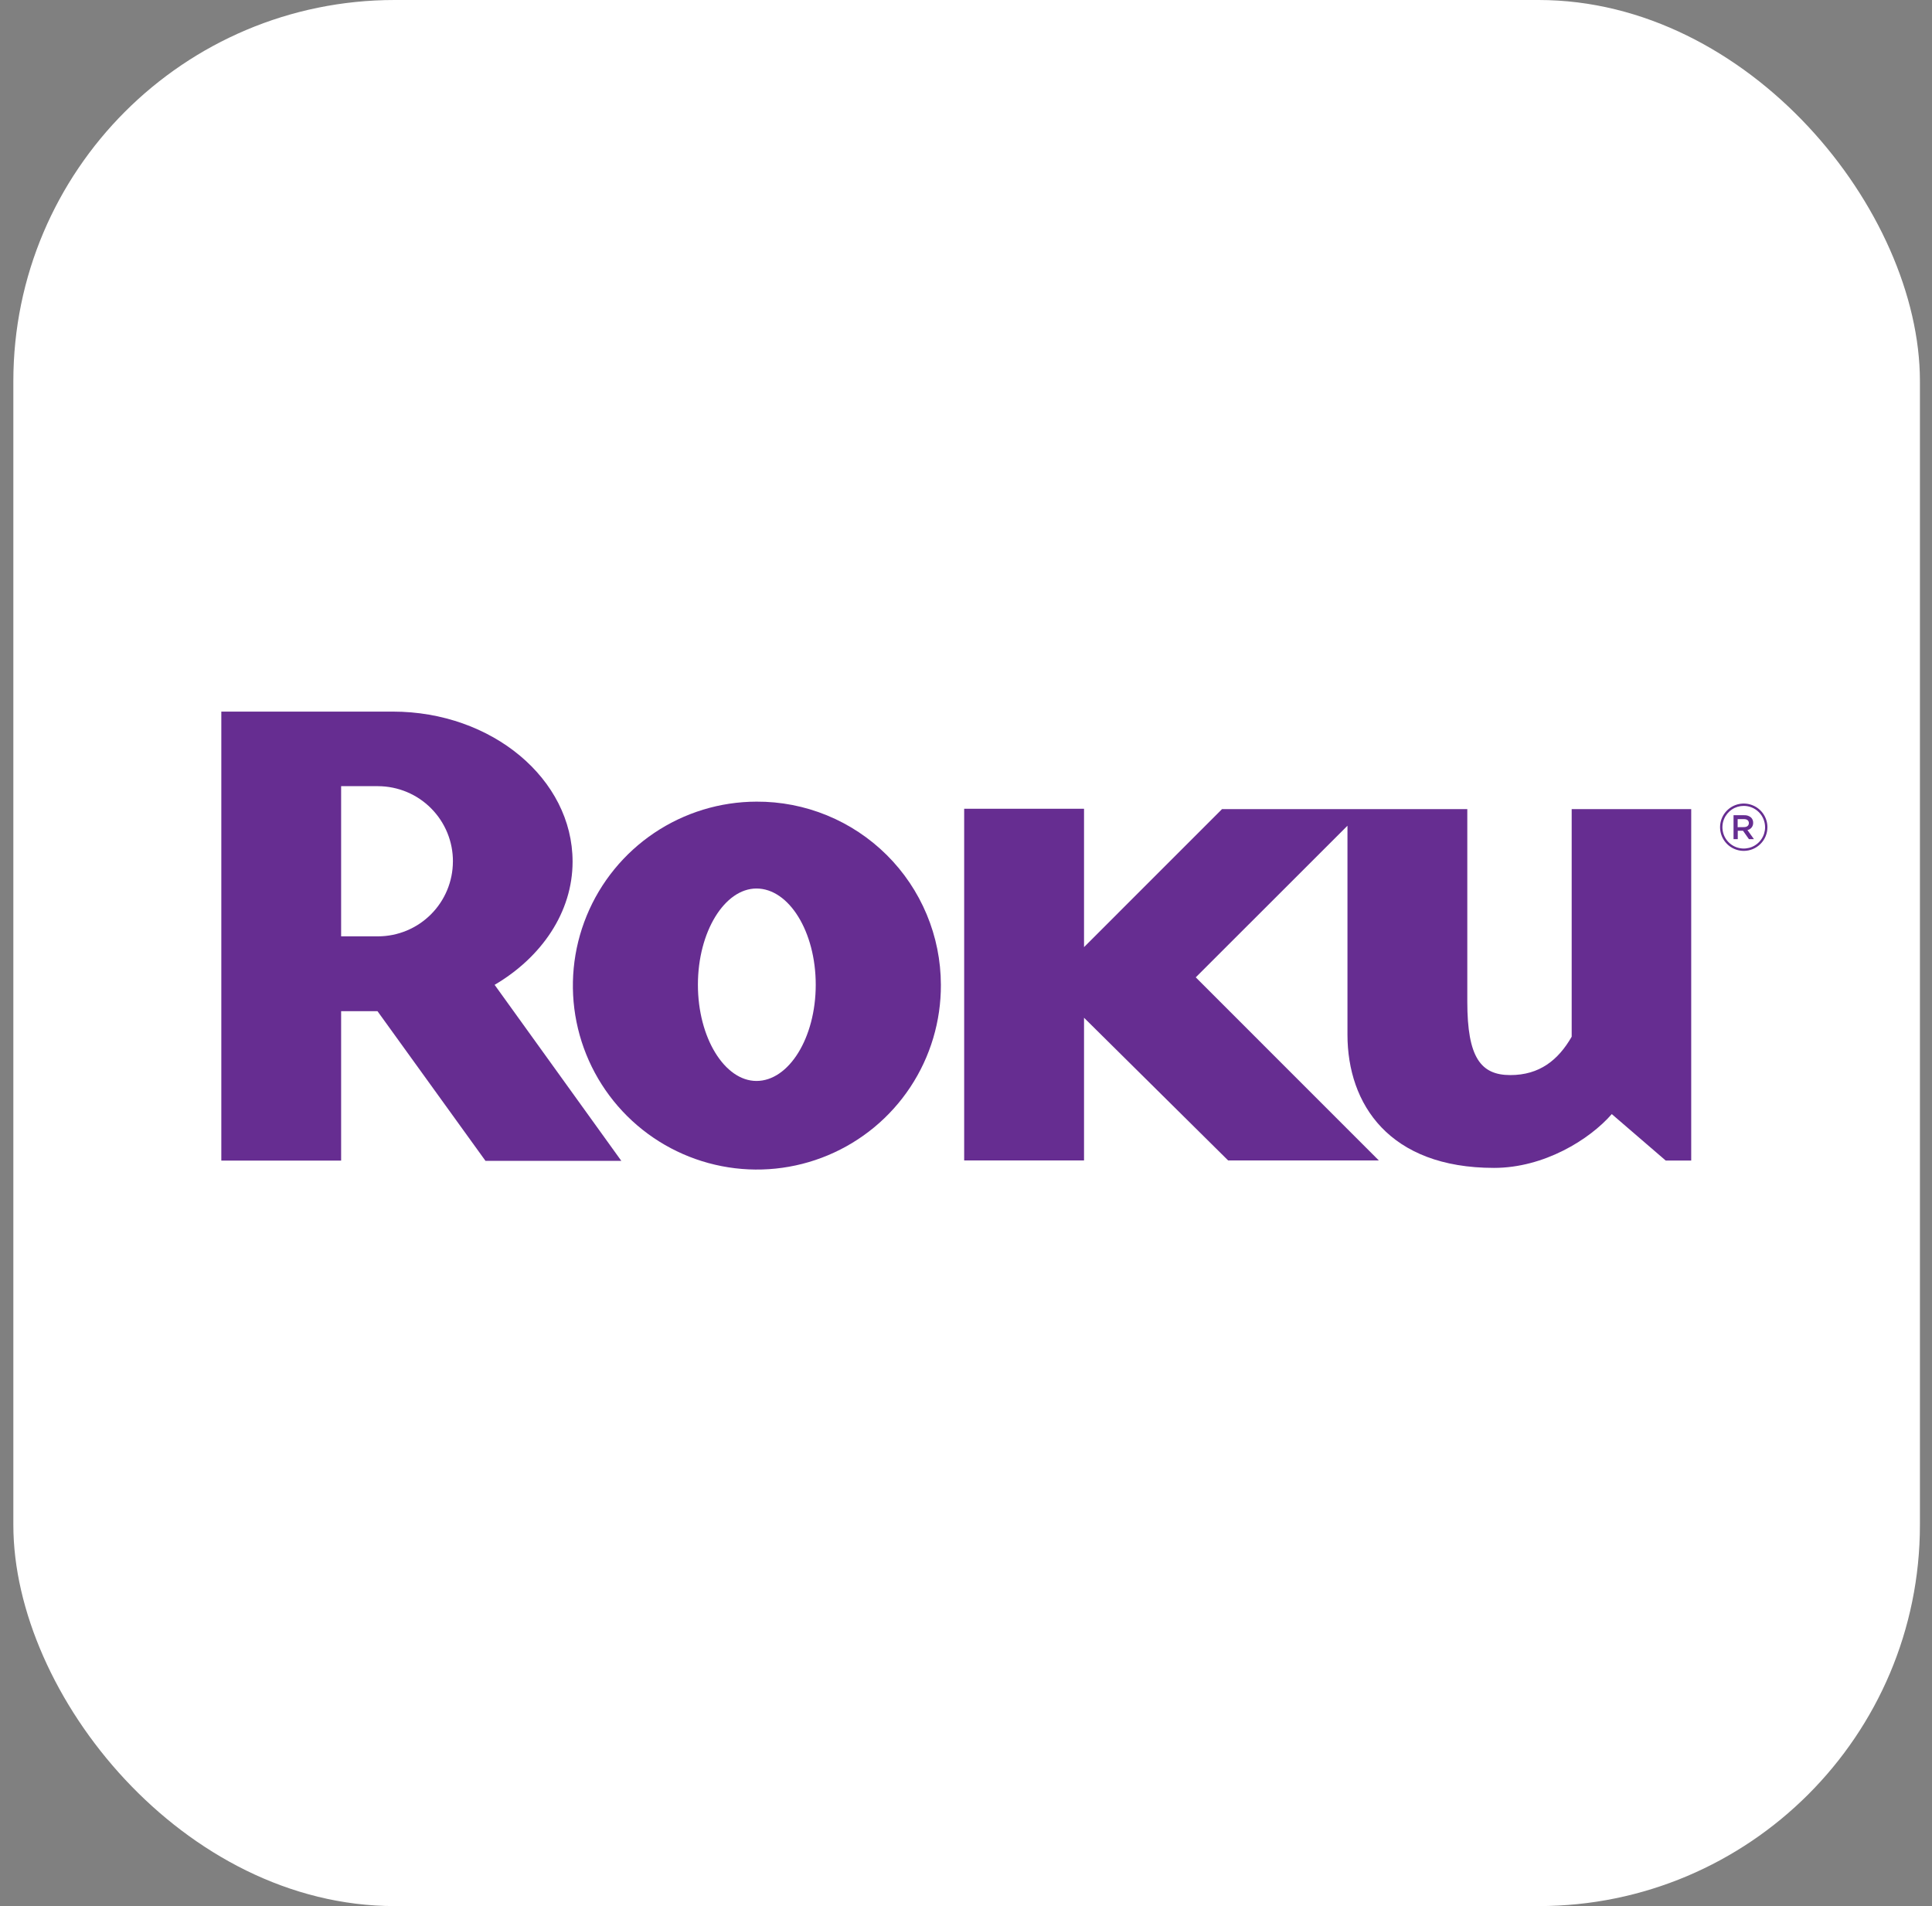
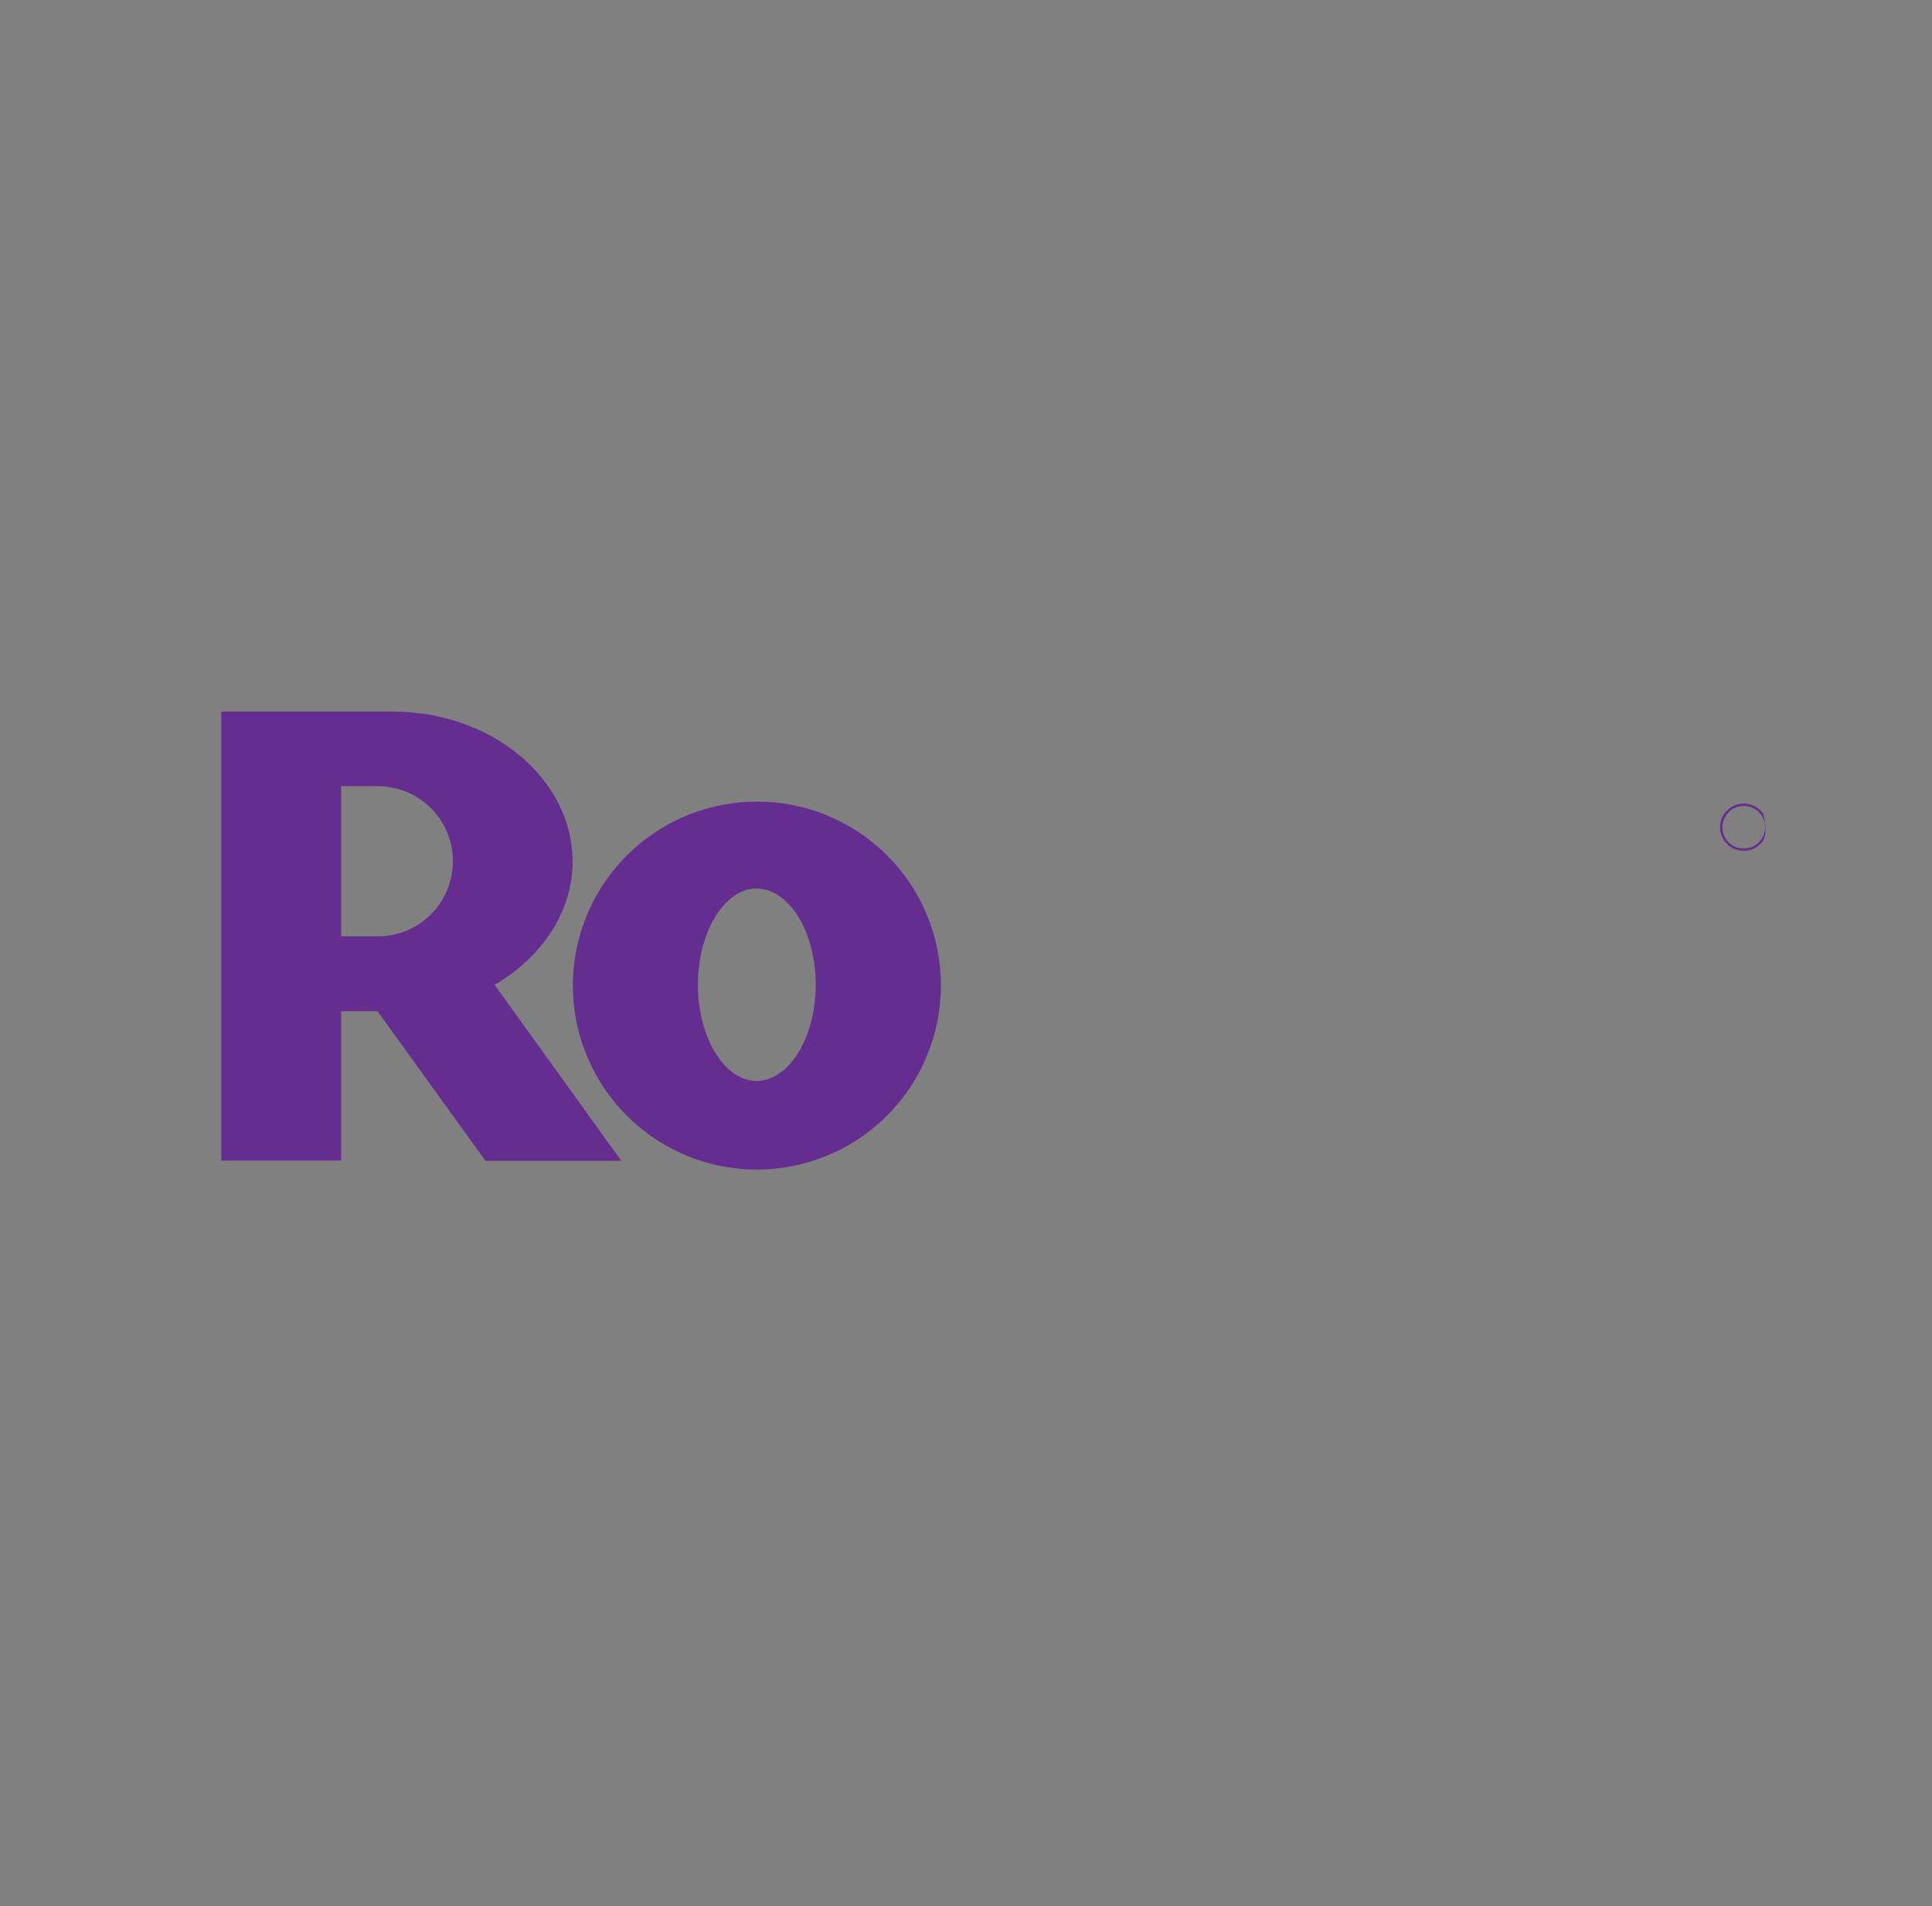
<svg xmlns="http://www.w3.org/2000/svg" width="76" height="75" viewBox="0 0 76 75" fill="none">
  <rect x="0" y="0" width="76" height="75" fill="#808080" stroke="none" />
-   <rect x="0.525" width="75" height="75" rx="15" fill="white" />
  <path d="M24.444 45.676H19.097L14.849 39.787H13.419V45.666H8.706V28H15.454C19.345 28 22.524 30.647 22.524 33.903C22.524 35.891 21.305 37.666 19.457 38.751L24.442 45.678M17.817 33.901C17.819 33.513 17.744 33.128 17.597 32.769C17.45 32.41 17.233 32.083 16.96 31.808C16.687 31.532 16.362 31.313 16.003 31.163C15.646 31.014 15.261 30.936 14.873 30.934H13.419V36.843H14.877C15.656 36.84 16.402 36.529 16.953 35.977C17.503 35.426 17.814 34.68 17.816 33.901H17.817Z" fill="#662D91" />
  <path d="M37.012 38.748C37.018 40.18 36.6 41.582 35.809 42.777C35.019 43.971 33.891 44.904 32.57 45.457C31.249 46.011 29.794 46.16 28.388 45.885C26.982 45.611 25.689 44.926 24.673 43.917C23.657 42.907 22.963 41.619 22.679 40.215C22.395 38.811 22.535 37.355 23.079 36.03C23.623 34.705 24.549 33.572 25.737 32.773C26.926 31.974 28.326 31.546 29.758 31.543C30.707 31.538 31.649 31.721 32.528 32.081C33.407 32.441 34.206 32.971 34.88 33.64C35.554 34.309 36.089 35.105 36.455 35.982C36.821 36.858 37.01 37.798 37.012 38.748ZM29.758 34.961C28.509 34.961 27.454 36.657 27.454 38.748C27.454 40.839 28.509 42.533 29.758 42.533C31.03 42.533 32.089 40.84 32.089 38.748C32.089 36.656 31.034 34.961 29.758 34.961Z" fill="#662D91" />
-   <path d="M48.072 31.836L42.643 37.267V31.822H37.928V45.661H42.643V40.046L48.312 45.661H54.24L47.038 38.456L53.006 32.491V40.711C53.006 43.441 54.642 45.954 58.772 45.954C60.735 45.954 62.529 44.842 63.403 43.837L65.524 45.664H66.528V31.836H61.826V40.792C61.295 41.718 60.554 42.302 59.413 42.302C58.252 42.302 57.72 41.613 57.72 39.416V31.836H48.072Z" fill="#662D91" />
-   <path d="M68.595 33.48C68.411 33.48 68.231 33.425 68.077 33.323C67.924 33.221 67.805 33.075 67.734 32.905C67.664 32.735 67.645 32.548 67.681 32.367C67.717 32.187 67.806 32.021 67.936 31.891C68.067 31.76 68.232 31.672 68.413 31.636C68.594 31.6 68.781 31.618 68.951 31.689C69.121 31.759 69.267 31.879 69.369 32.032C69.471 32.185 69.526 32.365 69.526 32.549C69.526 32.796 69.428 33.033 69.253 33.207C69.079 33.382 68.842 33.48 68.595 33.48ZM68.595 31.71C68.429 31.71 68.266 31.759 68.129 31.851C67.99 31.944 67.883 32.075 67.82 32.228C67.756 32.381 67.739 32.55 67.772 32.713C67.804 32.876 67.884 33.025 68.001 33.142C68.119 33.26 68.268 33.34 68.431 33.372C68.594 33.404 68.763 33.388 68.916 33.324C69.069 33.261 69.2 33.153 69.292 33.015C69.385 32.877 69.434 32.715 69.434 32.549C69.433 32.327 69.345 32.113 69.188 31.956C69.03 31.799 68.817 31.71 68.595 31.71Z" fill="#662D91" />
-   <path d="M68.193 32.077H68.614C68.663 32.074 68.713 32.081 68.76 32.097C68.806 32.113 68.85 32.138 68.886 32.171C68.912 32.198 68.933 32.23 68.946 32.265C68.96 32.3 68.966 32.337 68.965 32.375C68.967 32.441 68.946 32.506 68.905 32.559C68.864 32.611 68.806 32.647 68.74 32.661L68.996 33.019H68.799L68.566 32.689H68.359V33.019H68.193V32.077ZM68.602 32.545C68.725 32.545 68.796 32.483 68.796 32.387C68.796 32.285 68.723 32.23 68.601 32.23H68.355V32.548L68.602 32.545Z" fill="#662D91" />
+   <path d="M68.595 33.48C68.411 33.48 68.231 33.425 68.077 33.323C67.924 33.221 67.805 33.075 67.734 32.905C67.664 32.735 67.645 32.548 67.681 32.367C67.717 32.187 67.806 32.021 67.936 31.891C68.067 31.76 68.232 31.672 68.413 31.636C68.594 31.6 68.781 31.618 68.951 31.689C69.121 31.759 69.267 31.879 69.369 32.032C69.526 32.796 69.428 33.033 69.253 33.207C69.079 33.382 68.842 33.48 68.595 33.48ZM68.595 31.71C68.429 31.71 68.266 31.759 68.129 31.851C67.99 31.944 67.883 32.075 67.82 32.228C67.756 32.381 67.739 32.55 67.772 32.713C67.804 32.876 67.884 33.025 68.001 33.142C68.119 33.26 68.268 33.34 68.431 33.372C68.594 33.404 68.763 33.388 68.916 33.324C69.069 33.261 69.2 33.153 69.292 33.015C69.385 32.877 69.434 32.715 69.434 32.549C69.433 32.327 69.345 32.113 69.188 31.956C69.03 31.799 68.817 31.71 68.595 31.71Z" fill="#662D91" />
</svg>